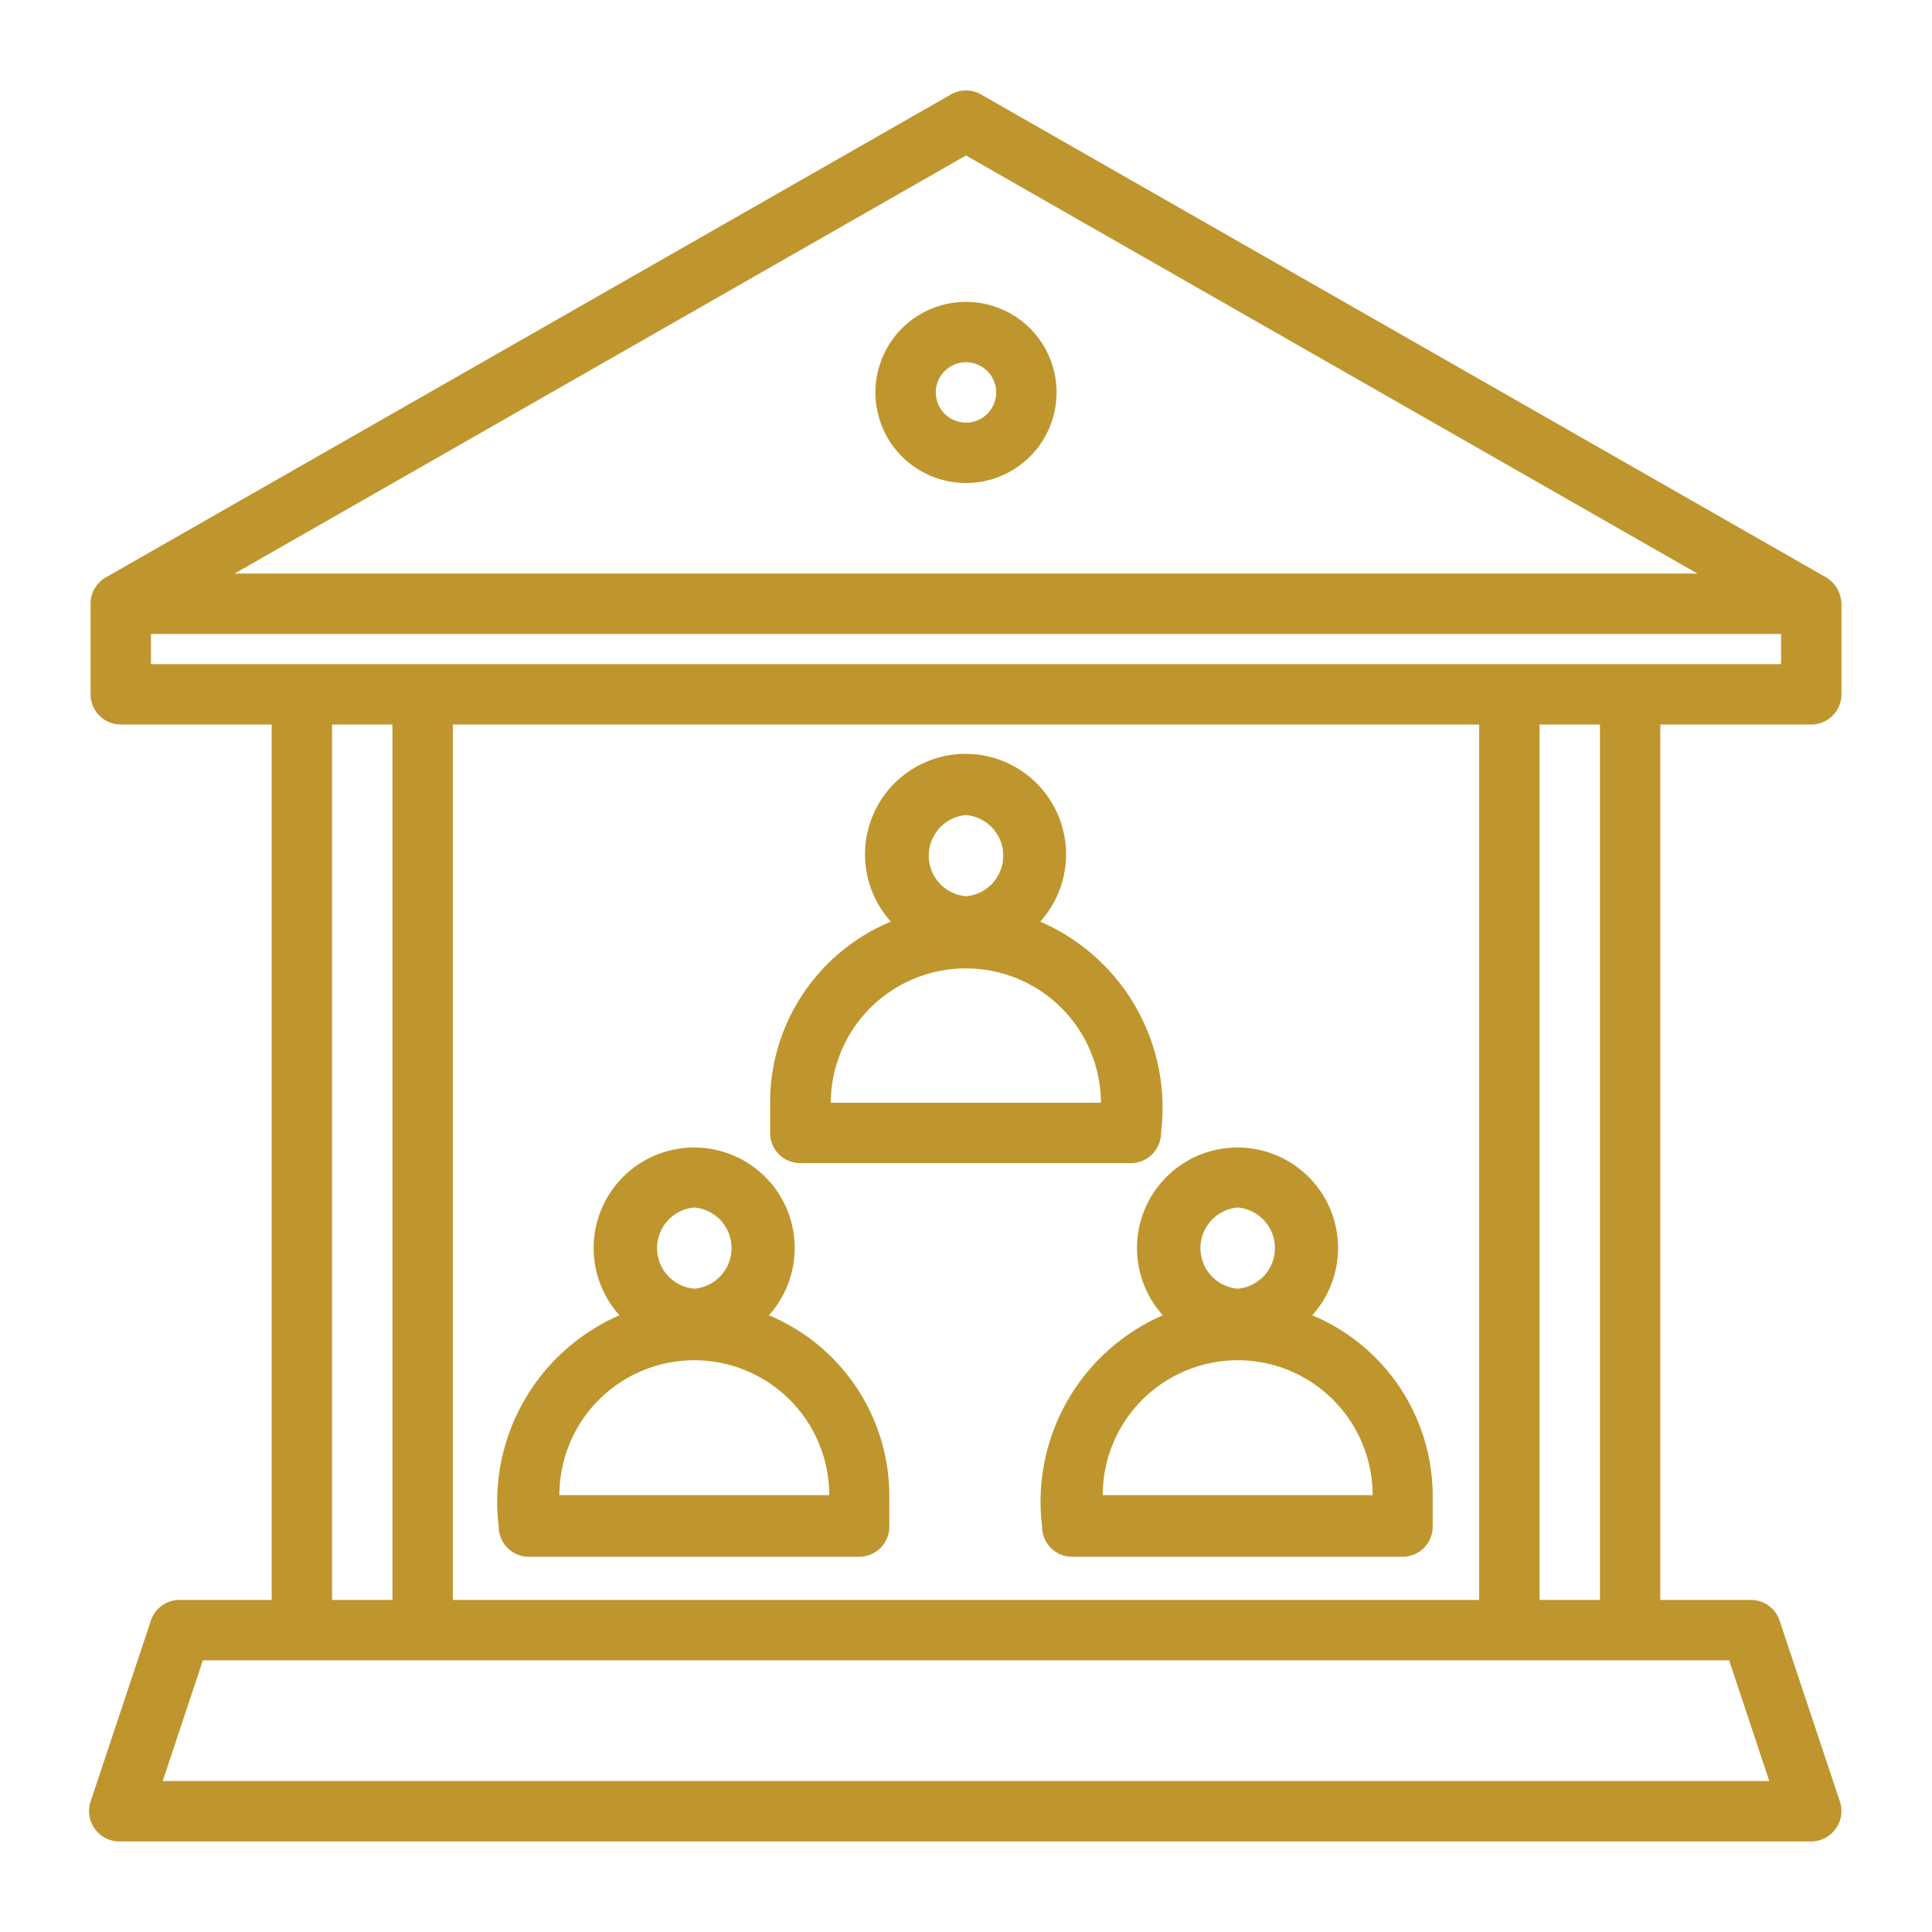
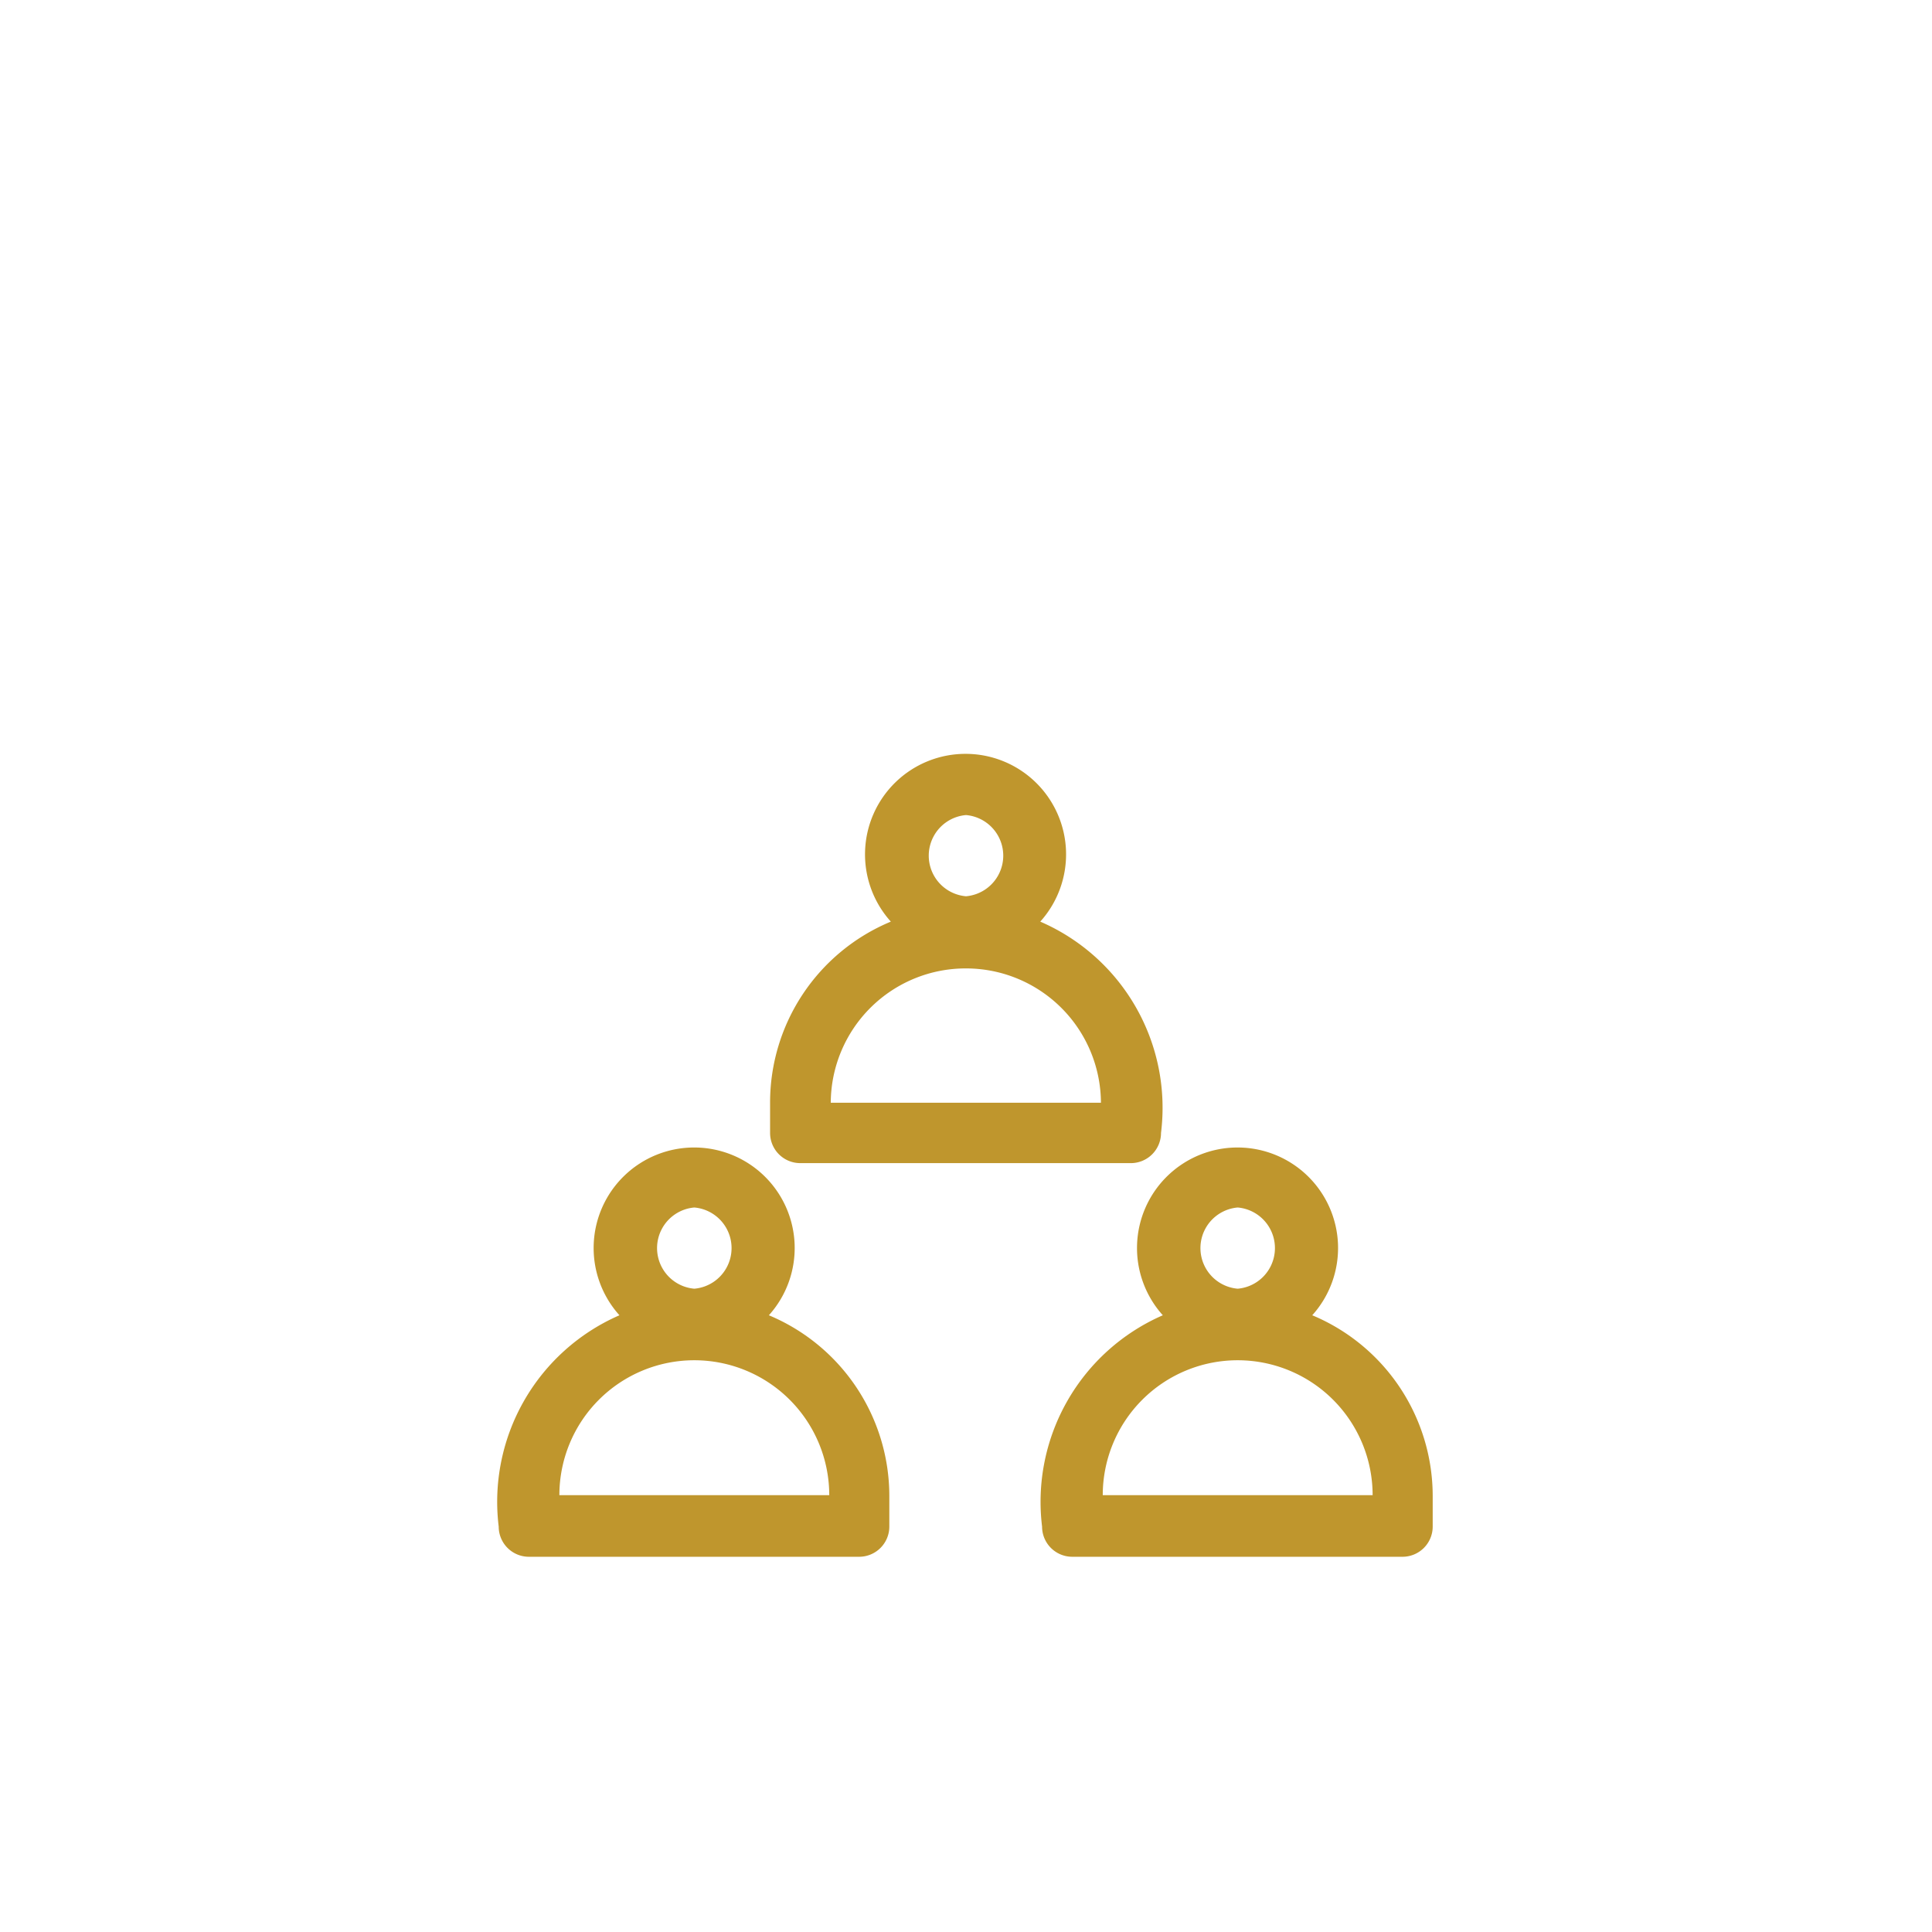
<svg xmlns="http://www.w3.org/2000/svg" viewBox="0 0 64 64" width="300" height="300">
  <g width="100%" height="100%" transform="matrix(1,0,0,1,0,0)">
    <g id="Layer_92" data-name="Layer 92">
-       <path d="M60,24a1,1,0,0,0,1-1V20a1.06,1.06,0,0,0-.5-.87l-28-16a1,1,0,0,0-1,0l-28,16A1,1,0,0,0,3,20s0,3,0,3a1,1,0,0,0,1,1H9V53H6a1,1,0,0,0-1,.68l-2,6a1,1,0,0,0,.14.9A1,1,0,0,0,4,61H60a1,1,0,0,0,.81-.42,1,1,0,0,0,.14-.9l-2-6A1,1,0,0,0,58,53H55V24ZM32,5.15,56.23,19H7.77ZM5,21H59v1H5ZM15,53V24H49V53ZM11,24h2V53H11ZM58.61,59H5.39l1.33-4H57.28ZM53,53H51V24h2Z" fill="#bf962d" fill-opacity="1" data-original-color="#000000ff" stroke="none" stroke-opacity="1" />
-       <path d="M32,10a3,3,0,0,0,0,6A3,3,0,0,0,32,10Zm0,4a1,1,0,0,1,0-2A1,1,0,0,1,32,14Z" fill="#bf962d" fill-opacity="1" data-original-color="#000000ff" stroke="none" stroke-opacity="1" />
      <path d="M25.47,43.57a3.33,3.33,0,1,0-4.95,0,6.74,6.74,0,0,0-4,7,1,1,0,0,0,1,1H28.46a1,1,0,0,0,1-1v-1A6.49,6.49,0,0,0,25.47,43.57ZM23,40a1.35,1.35,0,0,1,0,2.69A1.35,1.35,0,0,1,23,40Zm-4.47,9.53a4.47,4.47,0,0,1,8.94,0Z" fill="#bf962d" fill-opacity="1" data-original-color="#000000ff" stroke="none" stroke-opacity="1" />
      <path d="M43.47,43.57a3.33,3.33,0,1,0-4.95,0,6.74,6.74,0,0,0-4,7,1,1,0,0,0,1,1H46.46a1,1,0,0,0,1-1v-1A6.49,6.49,0,0,0,43.47,43.57ZM41,40a1.35,1.35,0,0,1,0,2.69A1.35,1.35,0,0,1,41,40Zm-4.47,9.53a4.47,4.47,0,0,1,8.94,0Z" fill="#bf962d" fill-opacity="1" data-original-color="#000000ff" stroke="none" stroke-opacity="1" />
      <path d="M26.52,38.53H37.46a1,1,0,0,0,1-1,6.72,6.72,0,0,0-4-7,3.33,3.33,0,1,0-4.95,0,6.49,6.49,0,0,0-4,6v1A1,1,0,0,0,26.52,38.53ZM32,27a1.35,1.35,0,0,1,0,2.69A1.35,1.35,0,0,1,32,27Zm0,5.08a4.47,4.47,0,0,1,4.47,4.45H27.52A4.47,4.47,0,0,1,32,32.08Z" fill="#bf962d" fill-opacity="1" data-original-color="#000000ff" stroke="none" stroke-opacity="1" />
    </g>
  </g>
</svg>